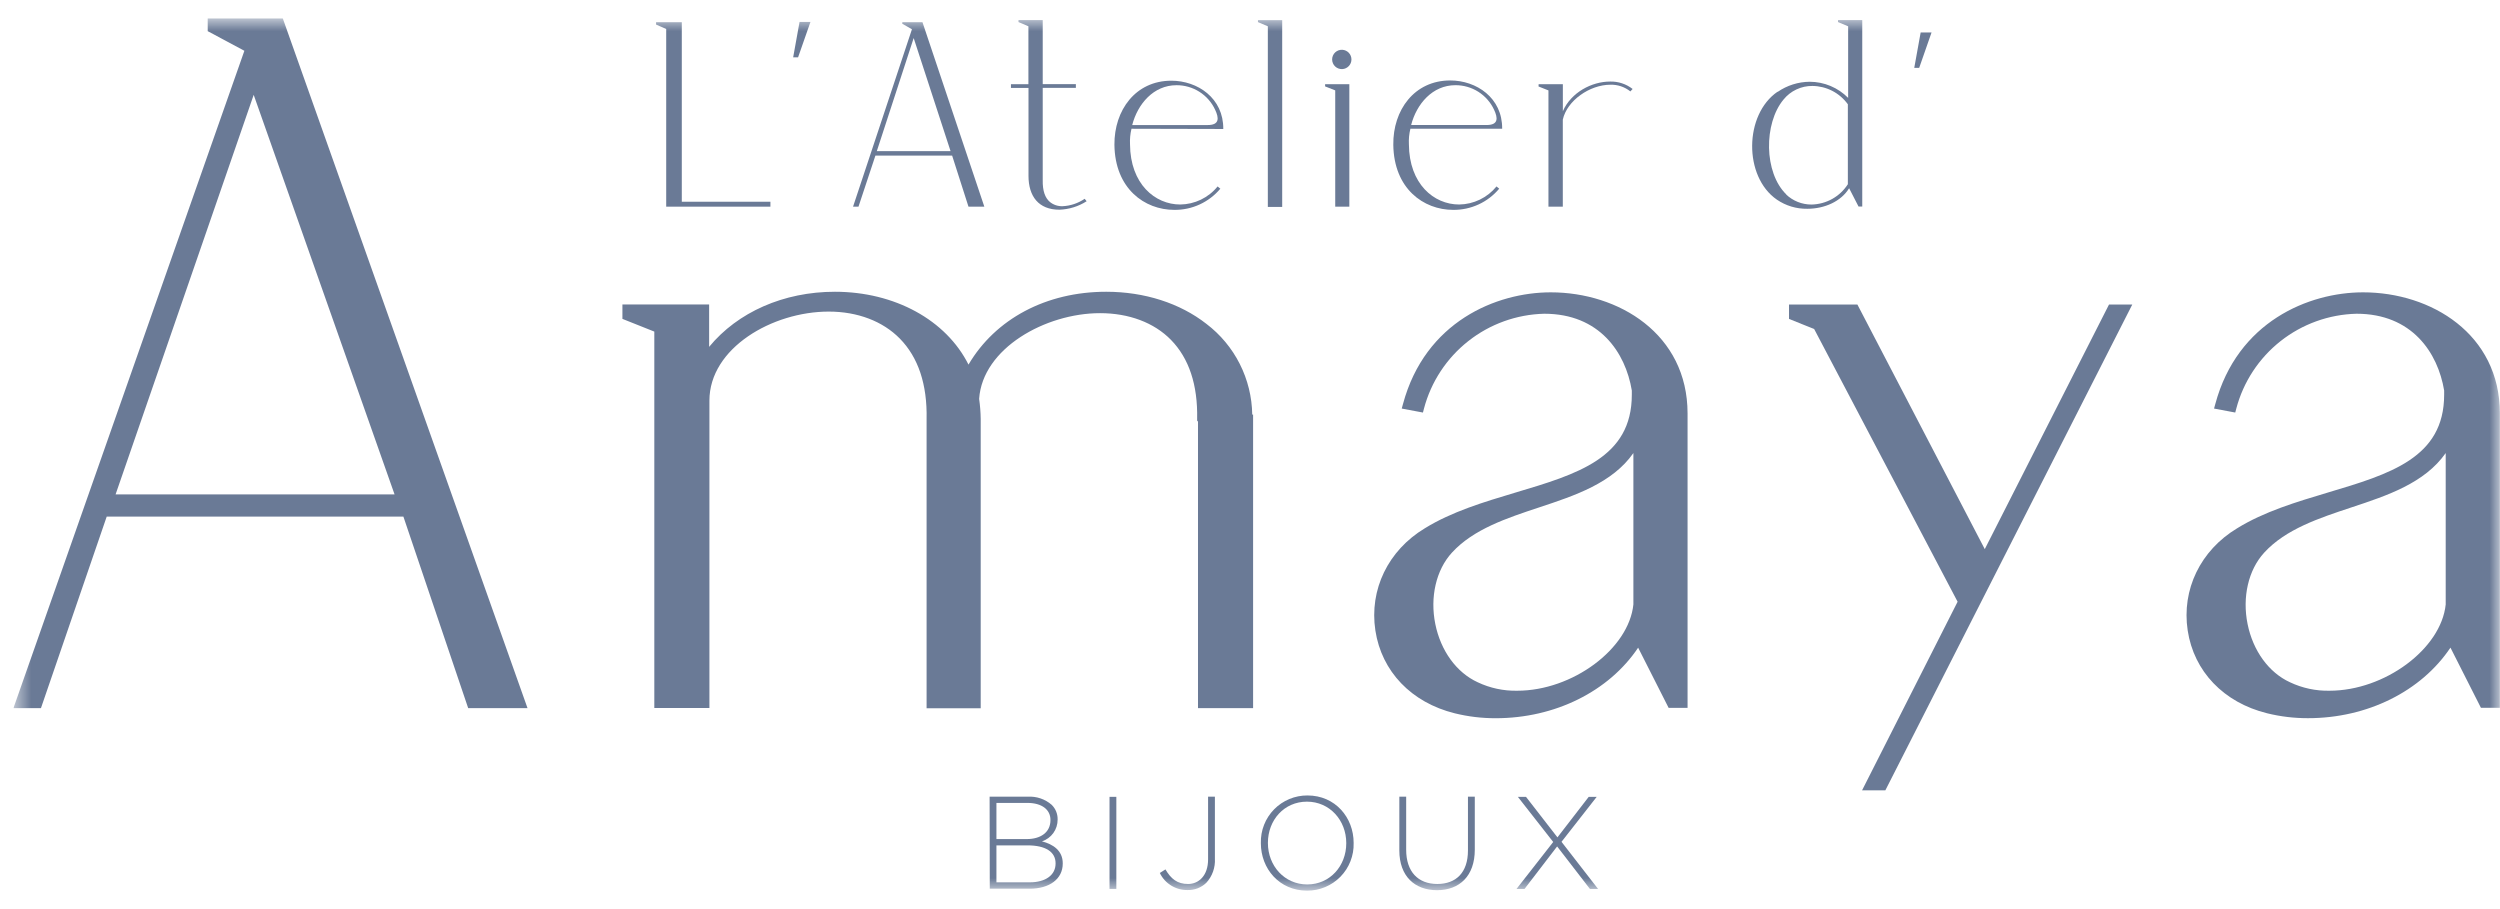
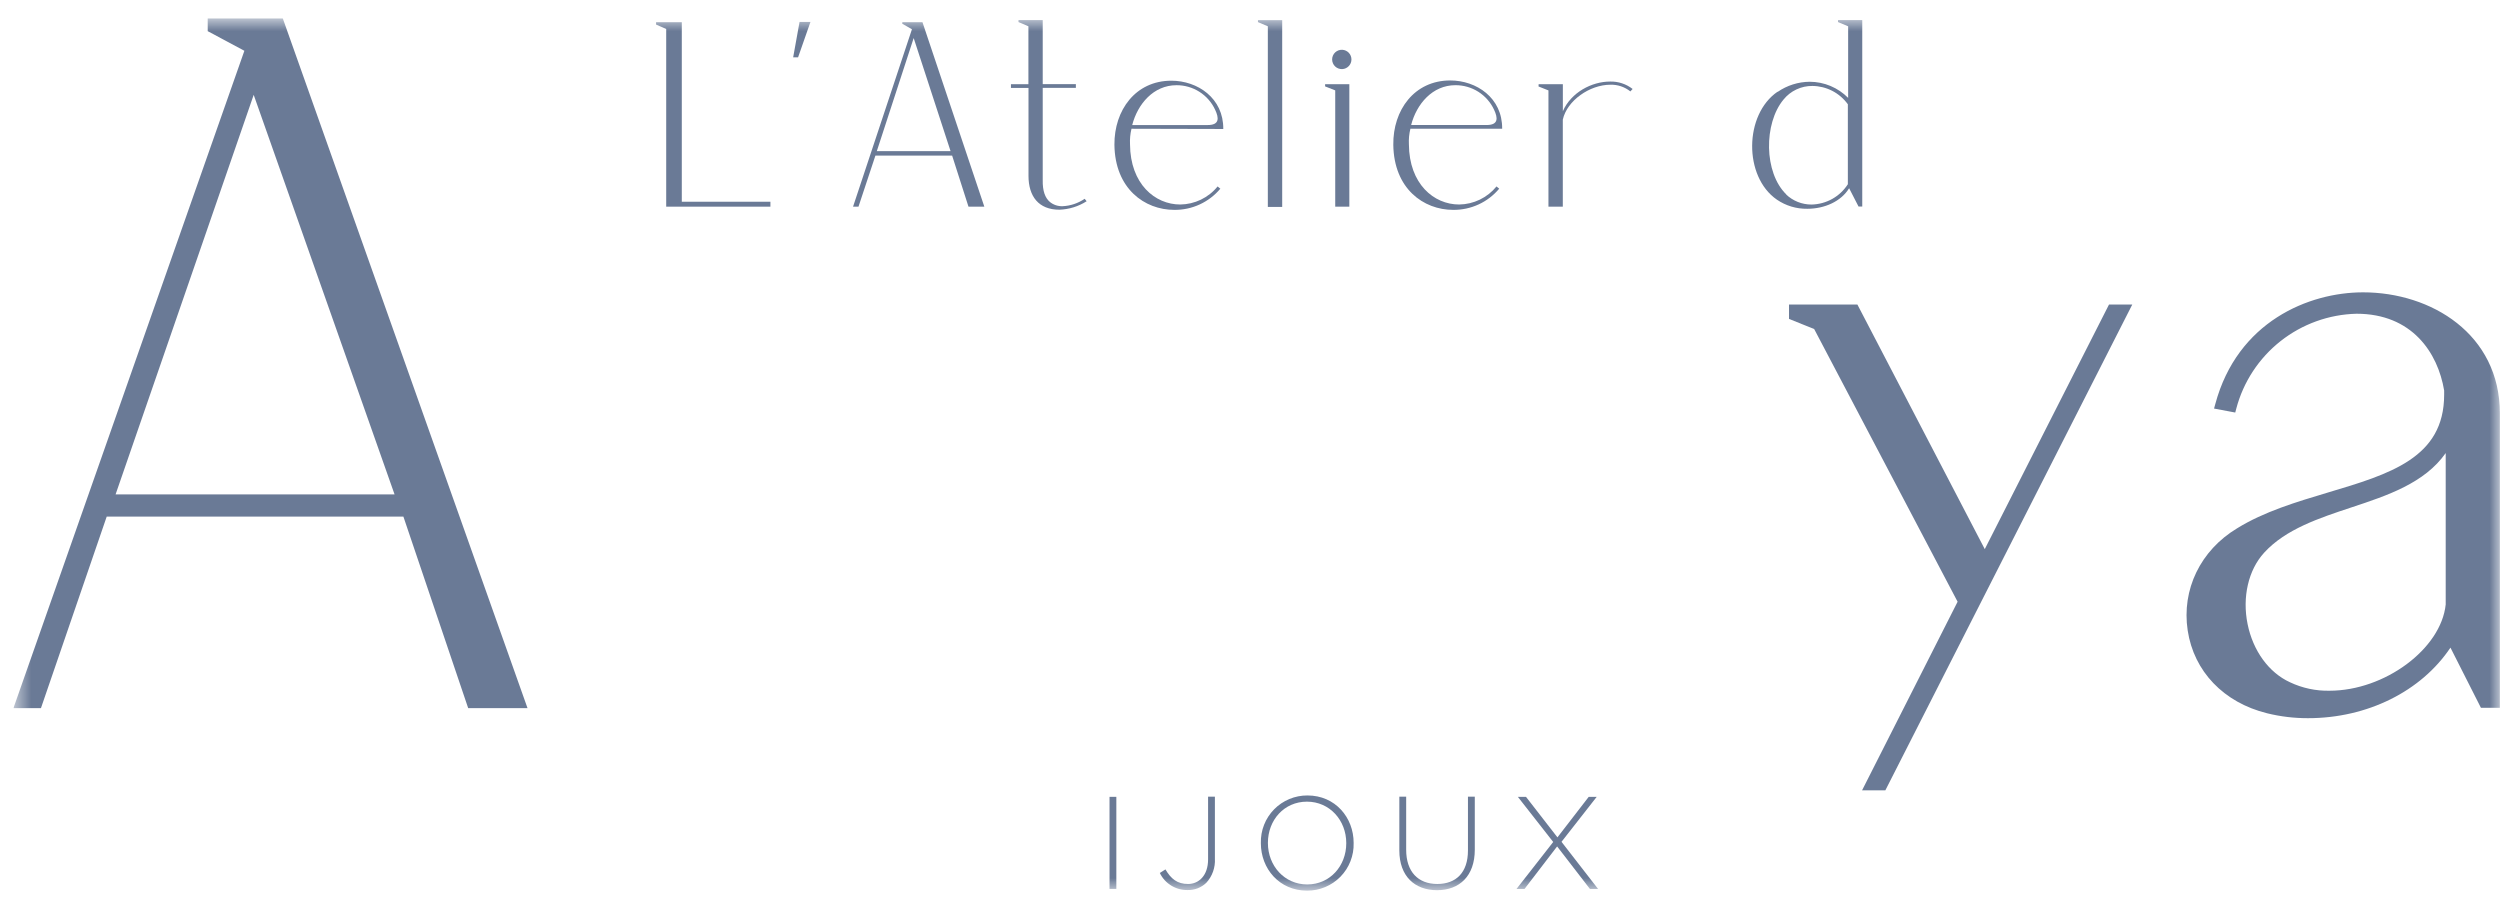
<svg xmlns="http://www.w3.org/2000/svg" width="121" height="44" viewBox="0 0 121 44" fill="none">
  <g clip-path="url(#clip0_1376_6514)">
    <mask id="mask0_1376_6514" style="mask-type:luminance" maskUnits="userSpaceOnUse" x="0" y="0" width="121" height="44">
      <path d="M120.995 0.893H0.65V43.107H120.995V0.893Z" fill="white" />
    </mask>
    <g mask="url(#mask0_1376_6514)">
      <path d="M31.754 1.073H32.999V9.764H37.288V10.004H32.244V1.403L31.754 1.188V1.073Z" fill="#6A7A96" />
      <path d="M38.698 1.062H39.226L38.627 2.775H38.389L38.698 1.062Z" fill="#6A7A96" />
      <path d="M41.287 10.004L44.138 1.416L43.671 1.149V1.073H44.647L47.642 10.004H46.875L46.083 7.531H42.37L41.55 10.004H41.287ZM42.438 7.315H46.007L44.222 1.842L42.438 7.315Z" fill="#6A7A96" />
      <path d="M48.93 4.255V4.074H49.775V1.272L49.295 1.067V0.971H50.468V4.072H52.072V4.253H50.468V8.708C50.456 9.247 50.587 9.582 50.815 9.775C50.988 9.916 51.207 9.988 51.43 9.98C51.812 9.962 52.182 9.838 52.497 9.621L52.593 9.74C52.199 9.992 51.744 10.133 51.276 10.15C50.269 10.15 49.779 9.504 49.779 8.509V4.255H48.93Z" fill="#6A7A96" />
      <path d="M54.764 6.232C54.704 6.479 54.68 6.733 54.693 6.987C54.705 8.903 55.903 9.898 57.123 9.898C57.47 9.894 57.812 9.814 58.125 9.663C58.438 9.512 58.714 9.294 58.932 9.024L59.064 9.133C58.791 9.458 58.45 9.718 58.065 9.895C57.68 10.073 57.26 10.162 56.836 10.158C55.4 10.158 53.964 9.133 53.938 7.008C53.925 5.33 54.963 3.906 56.692 3.906C57.962 3.906 59.22 4.745 59.207 6.243L54.764 6.232ZM54.801 6.052H58.452C59.027 6.052 59.004 5.715 58.811 5.309C58.646 4.954 58.382 4.653 58.051 4.443C57.719 4.233 57.335 4.122 56.943 4.124C55.829 4.124 55.062 5.034 54.799 6.052" fill="#6A7A96" />
      <path d="M60.885 0.973H62.058V10.017H61.363V1.272L60.885 1.069V0.973Z" fill="#6A7A96" />
      <path d="M64.135 4.182V4.074H65.308V10.002H64.625V4.375L64.135 4.182ZM64.974 2.41C65.092 2.418 65.203 2.471 65.284 2.557C65.365 2.644 65.41 2.758 65.41 2.877C65.41 2.996 65.365 3.11 65.284 3.196C65.203 3.283 65.092 3.336 64.974 3.344C64.91 3.348 64.846 3.339 64.785 3.317C64.725 3.296 64.67 3.262 64.623 3.218C64.576 3.175 64.539 3.122 64.514 3.063C64.488 3.004 64.475 2.941 64.475 2.877C64.475 2.813 64.488 2.749 64.514 2.691C64.539 2.632 64.576 2.579 64.623 2.535C64.67 2.492 64.725 2.458 64.785 2.436C64.846 2.415 64.91 2.406 64.974 2.41Z" fill="#6A7A96" />
      <path d="M68.263 6.232C68.202 6.479 68.178 6.733 68.191 6.987C68.203 8.903 69.401 9.898 70.621 9.898C70.969 9.894 71.311 9.813 71.624 9.662C71.936 9.511 72.212 9.293 72.431 9.024L72.562 9.132C72.289 9.457 71.948 9.718 71.563 9.895C71.178 10.072 70.758 10.162 70.334 10.158C68.898 10.158 67.463 9.132 67.436 7.007C67.415 5.329 68.453 3.894 70.191 3.894C71.46 3.894 72.718 4.733 72.705 6.23L68.263 6.232ZM68.299 6.051H71.953C72.527 6.051 72.504 5.715 72.312 5.309C72.146 4.953 71.882 4.653 71.551 4.442C71.22 4.232 70.835 4.122 70.443 4.123C69.329 4.123 68.562 5.034 68.299 6.051Z" fill="#6A7A96" />
      <path d="M74.469 4.076H75.642V5.383C76.038 4.472 77.043 3.947 77.929 3.947C78.323 3.937 78.708 4.064 79.019 4.306L78.91 4.425C78.635 4.205 78.291 4.09 77.94 4.101C76.945 4.101 75.843 4.868 75.64 5.789V10.004H74.945V4.376L74.465 4.185L74.469 4.076Z" fill="#6A7A96" />
      <path d="M86.037 4.448C86.495 4.132 87.037 3.961 87.593 3.957C87.939 3.959 88.281 4.028 88.6 4.162C88.918 4.296 89.207 4.491 89.45 4.737V1.272L88.96 1.067V0.971H90.133V9.996H89.953L89.497 9.11C89.113 9.746 88.311 10.105 87.473 10.105C86.948 10.113 86.433 9.959 86 9.662C84.383 8.548 84.418 5.541 86.034 4.439L86.037 4.448ZM86.445 9.41C86.777 9.725 87.217 9.901 87.676 9.9C88.027 9.893 88.371 9.8 88.679 9.629C88.986 9.457 89.245 9.213 89.436 8.917V5.047C89.239 4.775 88.982 4.553 88.685 4.399C88.387 4.245 88.058 4.163 87.723 4.16C87.455 4.157 87.189 4.214 86.947 4.329C86.704 4.443 86.49 4.61 86.322 4.819C85.364 5.97 85.364 8.363 86.465 9.418" fill="#6A7A96" />
-       <path d="M92.96 1.571H93.487L92.889 3.284H92.65L92.96 1.571Z" fill="#6A7A96" />
      <path d="M10.053 0.893V1.508L11.828 2.458L0.65 34.274H1.982L5.165 25.003H19.524L22.66 34.274H25.532L13.688 0.893H10.053ZM19.097 23.93H5.594L12.279 4.591L19.097 23.93Z" fill="#6A7A96" />
-       <path d="M58.391 15.676C57.111 14.673 55.39 14.121 53.54 14.121C50.637 14.121 48.18 15.432 46.875 17.647C45.794 15.491 43.306 14.121 40.408 14.121C37.93 14.121 35.704 15.108 34.322 16.788V14.736H30.125V15.434L31.669 16.049V34.268H34.336V19.389C34.336 16.849 37.38 15.081 40.112 15.081C41.503 15.081 42.726 15.545 43.552 16.388C44.445 17.298 44.882 18.605 44.847 20.285V34.281H47.466V20.277C47.462 19.951 47.436 19.627 47.39 19.305C47.554 16.86 50.6 15.157 53.244 15.157C54.639 15.157 55.856 15.614 56.672 16.447C57.548 17.34 57.975 18.628 57.942 20.273V20.363L57.983 20.404V34.274H60.65V20.068H60.608C60.596 19.215 60.39 18.377 60.006 17.616C59.622 16.855 59.07 16.192 58.391 15.676Z" fill="#6A7A96" />
-       <path d="M75.056 14.149C72.427 14.149 68.976 15.565 67.904 19.556L67.844 19.774L68.87 19.967L68.919 19.78C69.26 18.486 70.013 17.339 71.064 16.51C72.114 15.682 73.405 15.217 74.743 15.185C77.419 15.185 78.675 17.062 78.98 18.9V19.105C78.98 22.16 76.367 22.941 73.339 23.843C71.822 24.297 70.263 24.765 68.962 25.569C67.186 26.639 66.267 28.535 66.568 30.516C66.87 32.498 68.308 34.003 70.41 34.524C71.058 34.684 71.724 34.764 72.392 34.762C75.263 34.762 77.871 33.462 79.286 31.347L80.761 34.26H81.678V20.006C81.676 16.168 78.346 14.149 75.056 14.149ZM79.056 21.917V29.255C78.835 31.409 76.106 33.431 73.434 33.431C72.773 33.445 72.117 33.304 71.52 33.021C70.494 32.551 69.731 31.499 69.469 30.204C69.206 28.91 69.502 27.589 70.273 26.748C71.315 25.608 72.939 25.074 74.492 24.559C76.236 23.983 78.041 23.38 79.056 21.928V21.917Z" fill="#6A7A96" />
      <path d="M96.063 26.578L89.956 14.851L89.897 14.738H86.588V15.436L87.805 15.924L94.748 29.124L90.124 38.252H91.251L103.203 14.738H102.077L96.063 26.578Z" fill="#6A7A96" />
      <path d="M114.373 14.149C111.743 14.149 108.293 15.565 107.22 19.556L107.16 19.774L108.186 19.967L108.235 19.78C108.576 18.486 109.329 17.339 110.379 16.51C111.43 15.682 112.721 15.217 114.058 15.185C116.735 15.185 117.991 17.062 118.297 18.9V19.105C118.297 22.16 115.683 22.941 112.655 23.843C111.138 24.297 109.579 24.765 108.278 25.569C106.501 26.639 105.585 28.535 105.884 30.514C106.184 32.494 107.623 34.001 109.726 34.522C110.374 34.682 111.04 34.762 111.708 34.76C114.579 34.76 117.187 33.46 118.602 31.345L120.077 34.258H120.994V20.006C120.991 16.168 117.671 14.149 114.373 14.149ZM118.372 21.917V29.255C118.149 31.409 115.415 33.431 112.748 33.431C112.087 33.445 111.431 33.304 110.834 33.021C109.808 32.551 109.045 31.499 108.783 30.204C108.52 28.91 108.815 27.589 109.587 26.748C110.629 25.608 112.253 25.074 113.806 24.559C115.552 23.983 117.355 23.38 118.372 21.928V21.917Z" fill="#6A7A96" />
-       <path d="M47.897 38.56H49.743C50.166 38.534 50.582 38.675 50.901 38.953C50.994 39.044 51.068 39.154 51.117 39.274C51.166 39.394 51.191 39.523 51.189 39.653V39.665C51.191 39.899 51.119 40.127 50.983 40.317C50.847 40.507 50.654 40.648 50.432 40.722C50.967 40.861 51.437 41.167 51.437 41.784V41.796C51.437 42.541 50.801 43.013 49.839 43.013H47.905L47.897 38.56ZM49.697 40.611C50.366 40.611 50.842 40.287 50.842 39.694V39.681C50.842 39.191 50.432 38.861 49.728 38.861H48.227V40.611H49.697ZM49.843 42.705C50.606 42.705 51.09 42.354 51.09 41.794V41.782C51.09 41.234 50.612 40.916 49.734 40.916H48.227V42.705H49.843Z" fill="#6A7A96" />
      <path d="M54.031 38.567H53.701V43.023H54.031V38.567Z" fill="#6A7A96" />
      <path d="M56.135 42.252L56.408 42.079C56.68 42.543 56.98 42.785 57.503 42.785C58.026 42.785 58.471 42.375 58.471 41.595V38.56H58.801V41.563C58.813 41.773 58.782 41.984 58.712 42.183C58.642 42.382 58.532 42.565 58.391 42.721C58.271 42.839 58.128 42.931 57.972 42.992C57.816 43.053 57.648 43.083 57.48 43.078C57.201 43.084 56.925 43.008 56.687 42.862C56.448 42.715 56.257 42.504 56.135 42.252Z" fill="#6A7A96" />
      <path d="M61.026 40.816V40.804C61.018 40.503 61.07 40.203 61.18 39.923C61.29 39.643 61.455 39.388 61.666 39.173C61.876 38.958 62.128 38.788 62.406 38.672C62.684 38.557 62.982 38.498 63.283 38.5C64.632 38.5 65.516 39.575 65.516 40.791C65.516 40.791 65.516 40.791 65.516 40.804C65.525 41.104 65.472 41.404 65.362 41.684C65.253 41.964 65.088 42.219 64.877 42.434C64.666 42.649 64.415 42.819 64.137 42.935C63.859 43.051 63.561 43.109 63.26 43.107C61.91 43.107 61.026 42.032 61.026 40.816ZM65.159 40.816V40.804C65.159 39.702 64.357 38.8 63.256 38.8C62.154 38.8 61.367 39.69 61.367 40.791V40.804C61.367 41.905 62.169 42.808 63.27 42.808C64.372 42.808 65.159 41.909 65.159 40.816Z" fill="#6A7A96" />
      <path d="M67.728 41.171V38.56H68.059V41.13C68.059 42.18 68.625 42.785 69.566 42.785C70.469 42.785 71.049 42.237 71.049 41.163V38.56H71.38V41.124C71.38 42.404 70.635 43.085 69.554 43.085C68.473 43.085 67.728 42.41 67.728 41.163" fill="#6A7A96" />
      <path d="M75.175 40.752L73.464 38.567H73.858L75.38 40.528L76.894 38.567H77.281L75.577 40.744L77.345 43.023H76.951L75.365 40.967L73.788 43.023H73.4L75.175 40.752Z" fill="#6A7A96" />
    </g>
  </g>
  <defs>
    <clipPath id="clip0_1376_6514">
      <rect width="120.357" height="43.691" fill="white" transform="translate(0.643 0.154)" />
    </clipPath>
  </defs>
</svg>